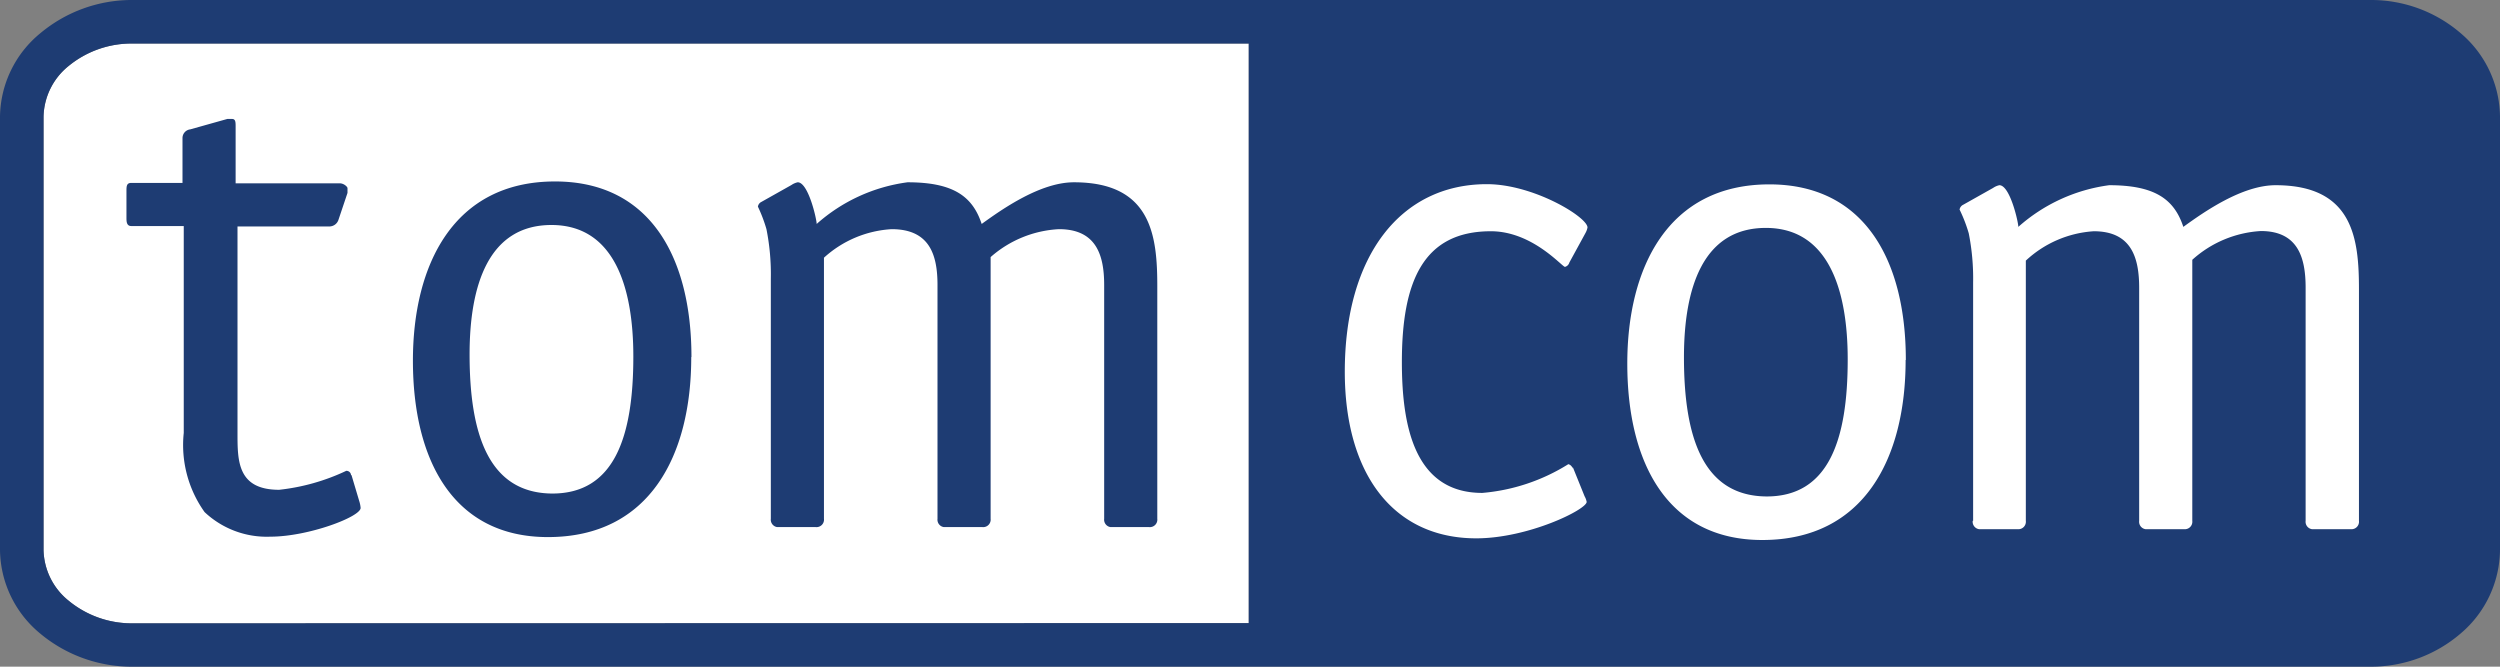
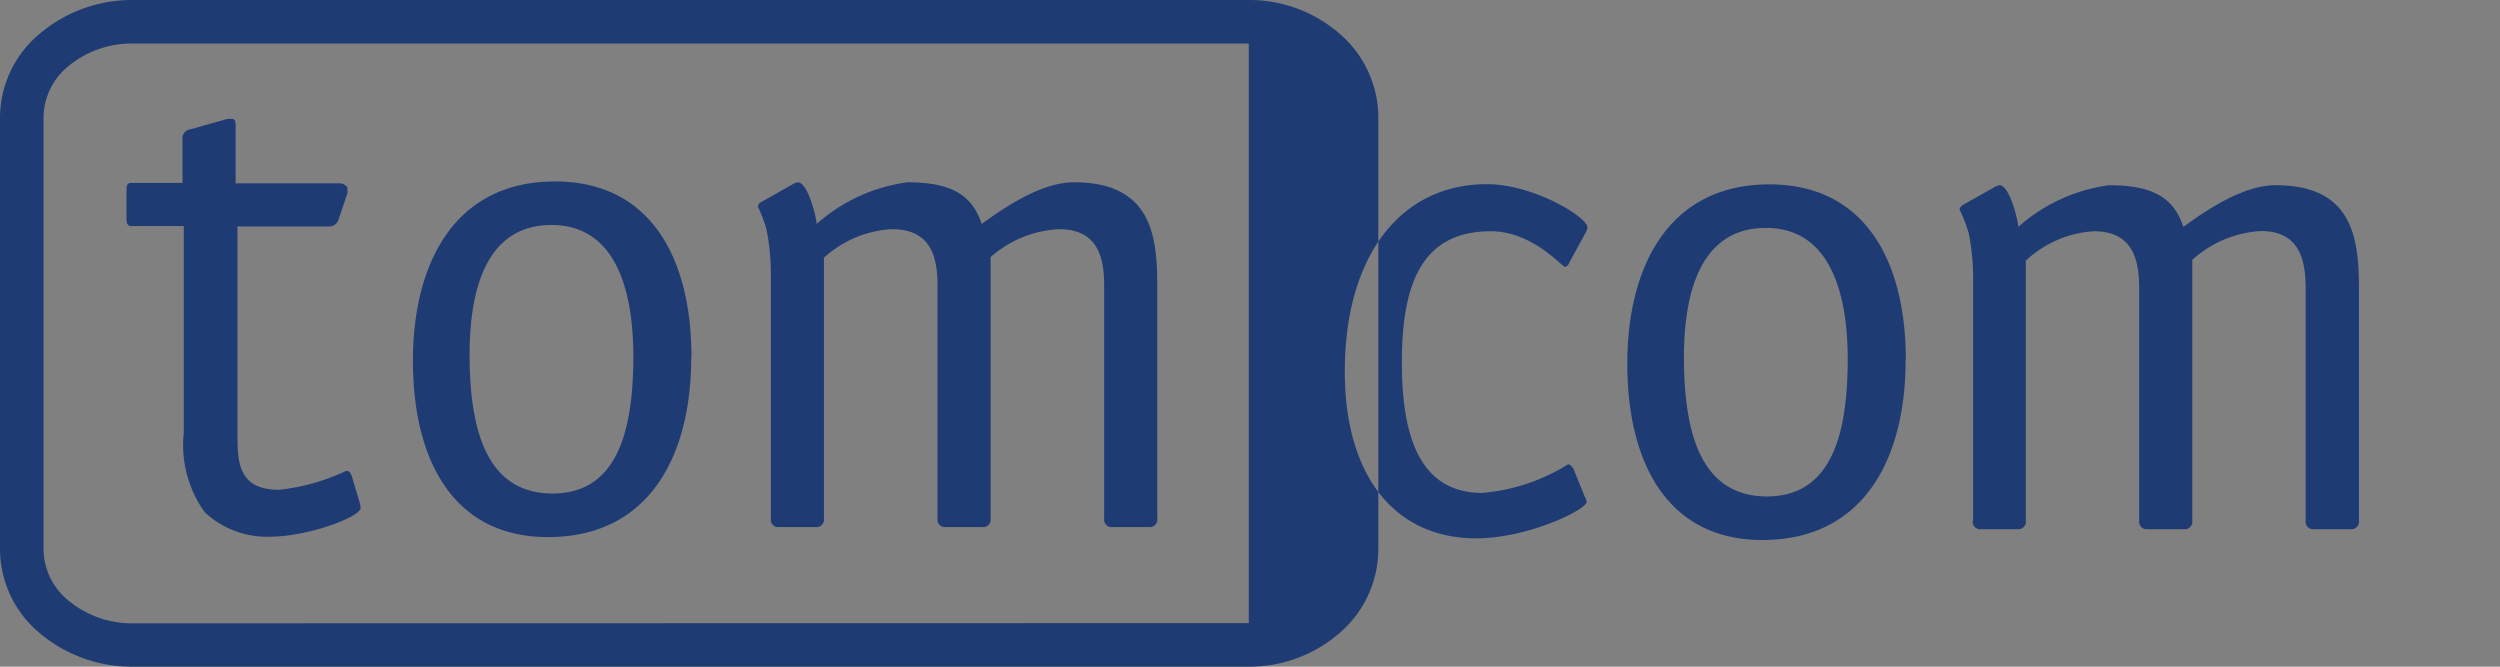
<svg xmlns="http://www.w3.org/2000/svg" viewBox="0 0 120 32">
  <rect x="0" y="0" width="120" height="32" fill="#808080" stroke="none" />
  <defs>
    <style>.cls-1{fill:#fff;}.cls-2{fill:#1e3c73;}</style>
  </defs>
  <title>Element 1</title>
  <g id="Ebene_2" data-name="Ebene 2">
    <g id="Ebene_1-2" data-name="Ebene 1">
-       <path class="cls-1" d="M60,2.09V29.91h53.55a4.76,4.76,0,0,0,3.09-1.09,3.21,3.21,0,0,0,1.2-2.43V5.6a3.21,3.21,0,0,0-1.2-2.43,4.76,4.76,0,0,0-3.09-1.09Z" />
-       <path class="cls-1" d="M59.94,29.91V2.09H6.38A4.76,4.76,0,0,0,3.29,3.17,3.21,3.21,0,0,0,2.09,5.6V26.4a3.21,3.21,0,0,0,1.2,2.43,4.76,4.76,0,0,0,3.09,1.09Z" />
-       <path class="cls-2" d="M37,24.9a.36.36,0,0,0,.3.4h1.85a.36.36,0,0,0,.4-.4V12.37A5.27,5.27,0,0,1,42.8,11C44.62,11,45,12.23,45,13.68V24.9a.36.36,0,0,0,.3.4h1.85a.36.36,0,0,0,.4-.4V12.34A5.37,5.37,0,0,1,50.83,11C52.61,11,53,12.23,53,13.68V24.9a.36.36,0,0,0,.3.4h1.85a.36.36,0,0,0,.4-.4V13.75c0-2.42-.27-5-4-5-1.61,0-3.42,1.27-4.43,2-.44-1.34-1.38-2-3.56-2a8.18,8.18,0,0,0-4.36,2c0-.23-.4-2-.91-2a.83.83,0,0,0-.3.13l-1.44.81a.3.3,0,0,0-.17.23A7.09,7.09,0,0,1,36.79,11,11.13,11.13,0,0,1,37,13.38V24.9h0Zm-3.81-7.76c0-4.74-1.95-8.43-6.55-8.43-4.87,0-6.82,4-6.82,8.6,0,4.8,1.95,8.47,6.48,8.47,4.9,0,6.88-3.94,6.88-8.64h0ZM16.85,22.81a.22.22,0,0,0-.23-.21,10.08,10.08,0,0,1-3.22.91c-2,0-2-1.38-2-2.72V10.87H15.8a.46.46,0,0,0,.44-.3l.44-1.31c0-.1,0-.17,0-.23s-.17-.23-.37-.23h-5V6.08c0-.21,0-.37-.17-.37s-.14,0-.23,0l-1.78.5a.42.42,0,0,0-.37.4V8.78H6.3c-.23,0-.23.17-.23.4v1.27c0,.17,0,.4.23.4H8.82v9.93a5.54,5.54,0,0,0,1,3.8,4.35,4.35,0,0,0,3.16,1.18c1.81,0,4.33-.95,4.33-1.38a1.48,1.48,0,0,0-.07-.34l-.37-1.24h0ZM59.94,0h53.84a6.59,6.59,0,0,1,4.34,1.6,5.32,5.32,0,0,1,1.88,4V26.4a5.32,5.32,0,0,1-1.88,4,6.59,6.59,0,0,1-4.35,1.6H6.38a6.85,6.85,0,0,1-4.45-1.59A5.27,5.27,0,0,1,0,26.4V5.6a5.26,5.26,0,0,1,1.93-4A6.85,6.85,0,0,1,6.38,0H59.94ZM91.48,17.28c0-4.74-1.95-8.43-6.55-8.43-4.87,0-6.82,4-6.82,8.6,0,4.8,1.95,8.47,6.48,8.47,4.9,0,6.88-3.94,6.88-8.64h0Zm-6.65,6.55c-3.09,0-4-2.84-4-6.68,0-3.33.91-6.21,3.93-6.21s3.93,3,3.93,6.31c0,3.86-.91,6.58-3.89,6.58h0Zm-9.34-1.34a.3.3,0,0,0-.21-.21,9.23,9.23,0,0,1-4.13,1.38c-3.26,0-3.86-3.22-3.86-6.28,0-3.83,1-6.28,4.27-6.28,2,0,3.42,1.71,3.56,1.71a.3.3,0,0,0,.21-.21l.77-1.41a.88.88,0,0,0,.1-.27c0-.5-2.59-2.08-4.83-2.08-4.13,0-6.82,3.42-6.82,9,0,4.9,2.32,8,6.31,8,2.49,0,5.3-1.38,5.3-1.75a.88.88,0,0,0-.1-.27l-.57-1.41h0ZM94.69,25a.36.36,0,0,0,.3.4h1.85a.36.36,0,0,0,.4-.4V12.51a5.27,5.27,0,0,1,3.26-1.41c1.81,0,2.18,1.27,2.18,2.72V25a.36.36,0,0,0,.3.4h1.85a.36.36,0,0,0,.4-.4V12.47a5.37,5.37,0,0,1,3.29-1.38c1.78,0,2.15,1.27,2.15,2.72V25a.36.36,0,0,0,.3.4h1.86a.36.36,0,0,0,.4-.4V13.89c0-2.42-.27-5-4-5-1.61,0-3.42,1.27-4.43,2-.44-1.34-1.38-2-3.56-2a8.18,8.18,0,0,0-4.36,2c0-.23-.4-2-.91-2a.83.83,0,0,0-.3.13l-1.44.81a.31.31,0,0,0-.17.23,7.09,7.09,0,0,1,.44,1.14,11.12,11.12,0,0,1,.21,2.35V25h0ZM59.94,29.91V2.09H6.38A4.76,4.76,0,0,0,3.29,3.17,3.21,3.21,0,0,0,2.09,5.6V26.4a3.21,3.21,0,0,0,1.2,2.43,4.76,4.76,0,0,0,3.09,1.09ZM26.54,23.69c-3.09,0-4-2.85-4-6.68,0-3.32.91-6.21,3.93-6.21s3.93,3,3.93,6.31c0,3.86-.91,6.58-3.89,6.58h0Z" />
+       <path class="cls-2" d="M37,24.9a.36.36,0,0,0,.3.4h1.85a.36.36,0,0,0,.4-.4V12.37A5.27,5.27,0,0,1,42.8,11C44.62,11,45,12.23,45,13.68V24.9a.36.36,0,0,0,.3.4h1.85a.36.36,0,0,0,.4-.4V12.34A5.37,5.37,0,0,1,50.83,11C52.61,11,53,12.23,53,13.68V24.9a.36.36,0,0,0,.3.4h1.85a.36.36,0,0,0,.4-.4V13.75c0-2.42-.27-5-4-5-1.61,0-3.42,1.27-4.43,2-.44-1.34-1.38-2-3.56-2a8.18,8.18,0,0,0-4.36,2c0-.23-.4-2-.91-2a.83.83,0,0,0-.3.13l-1.44.81a.3.3,0,0,0-.17.23A7.09,7.09,0,0,1,36.79,11,11.13,11.13,0,0,1,37,13.38V24.9h0Zm-3.81-7.76c0-4.74-1.95-8.43-6.55-8.43-4.87,0-6.82,4-6.82,8.6,0,4.8,1.95,8.47,6.48,8.47,4.9,0,6.88-3.94,6.88-8.64h0ZM16.85,22.81a.22.22,0,0,0-.23-.21,10.08,10.08,0,0,1-3.22.91c-2,0-2-1.38-2-2.72V10.87H15.8a.46.46,0,0,0,.44-.3l.44-1.31c0-.1,0-.17,0-.23s-.17-.23-.37-.23h-5V6.08c0-.21,0-.37-.17-.37s-.14,0-.23,0l-1.78.5a.42.42,0,0,0-.37.4V8.78H6.3c-.23,0-.23.17-.23.4v1.27c0,.17,0,.4.23.4H8.82v9.93a5.54,5.54,0,0,0,1,3.8,4.35,4.35,0,0,0,3.16,1.18c1.81,0,4.33-.95,4.33-1.38a1.48,1.48,0,0,0-.07-.34l-.37-1.24h0ZM59.94,0a6.59,6.59,0,0,1,4.34,1.6,5.32,5.32,0,0,1,1.88,4V26.4a5.32,5.32,0,0,1-1.88,4,6.59,6.59,0,0,1-4.35,1.6H6.38a6.85,6.85,0,0,1-4.45-1.59A5.27,5.27,0,0,1,0,26.4V5.6a5.26,5.26,0,0,1,1.93-4A6.85,6.85,0,0,1,6.38,0H59.94ZM91.48,17.28c0-4.74-1.95-8.43-6.55-8.43-4.87,0-6.82,4-6.82,8.6,0,4.8,1.95,8.47,6.48,8.47,4.9,0,6.88-3.94,6.88-8.64h0Zm-6.65,6.55c-3.09,0-4-2.84-4-6.68,0-3.33.91-6.21,3.93-6.21s3.93,3,3.93,6.31c0,3.86-.91,6.58-3.89,6.58h0Zm-9.34-1.34a.3.3,0,0,0-.21-.21,9.23,9.23,0,0,1-4.13,1.38c-3.26,0-3.86-3.22-3.86-6.28,0-3.83,1-6.28,4.27-6.28,2,0,3.42,1.71,3.56,1.71a.3.3,0,0,0,.21-.21l.77-1.41a.88.88,0,0,0,.1-.27c0-.5-2.59-2.08-4.83-2.08-4.13,0-6.82,3.42-6.82,9,0,4.9,2.32,8,6.31,8,2.49,0,5.3-1.38,5.3-1.75a.88.88,0,0,0-.1-.27l-.57-1.41h0ZM94.69,25a.36.36,0,0,0,.3.4h1.85a.36.36,0,0,0,.4-.4V12.51a5.27,5.27,0,0,1,3.26-1.41c1.81,0,2.18,1.27,2.18,2.72V25a.36.36,0,0,0,.3.4h1.85a.36.36,0,0,0,.4-.4V12.47a5.37,5.37,0,0,1,3.29-1.38c1.78,0,2.15,1.27,2.15,2.72V25a.36.36,0,0,0,.3.4h1.86a.36.36,0,0,0,.4-.4V13.89c0-2.42-.27-5-4-5-1.61,0-3.42,1.27-4.43,2-.44-1.34-1.38-2-3.56-2a8.18,8.18,0,0,0-4.36,2c0-.23-.4-2-.91-2a.83.83,0,0,0-.3.13l-1.44.81a.31.31,0,0,0-.17.23,7.09,7.09,0,0,1,.44,1.14,11.12,11.12,0,0,1,.21,2.35V25h0ZM59.94,29.91V2.09H6.38A4.76,4.76,0,0,0,3.29,3.17,3.21,3.21,0,0,0,2.09,5.6V26.4a3.21,3.21,0,0,0,1.2,2.43,4.76,4.76,0,0,0,3.09,1.09ZM26.54,23.69c-3.09,0-4-2.85-4-6.68,0-3.32.91-6.21,3.93-6.21s3.93,3,3.93,6.31c0,3.86-.91,6.58-3.89,6.58h0Z" />
    </g>
  </g>
</svg>